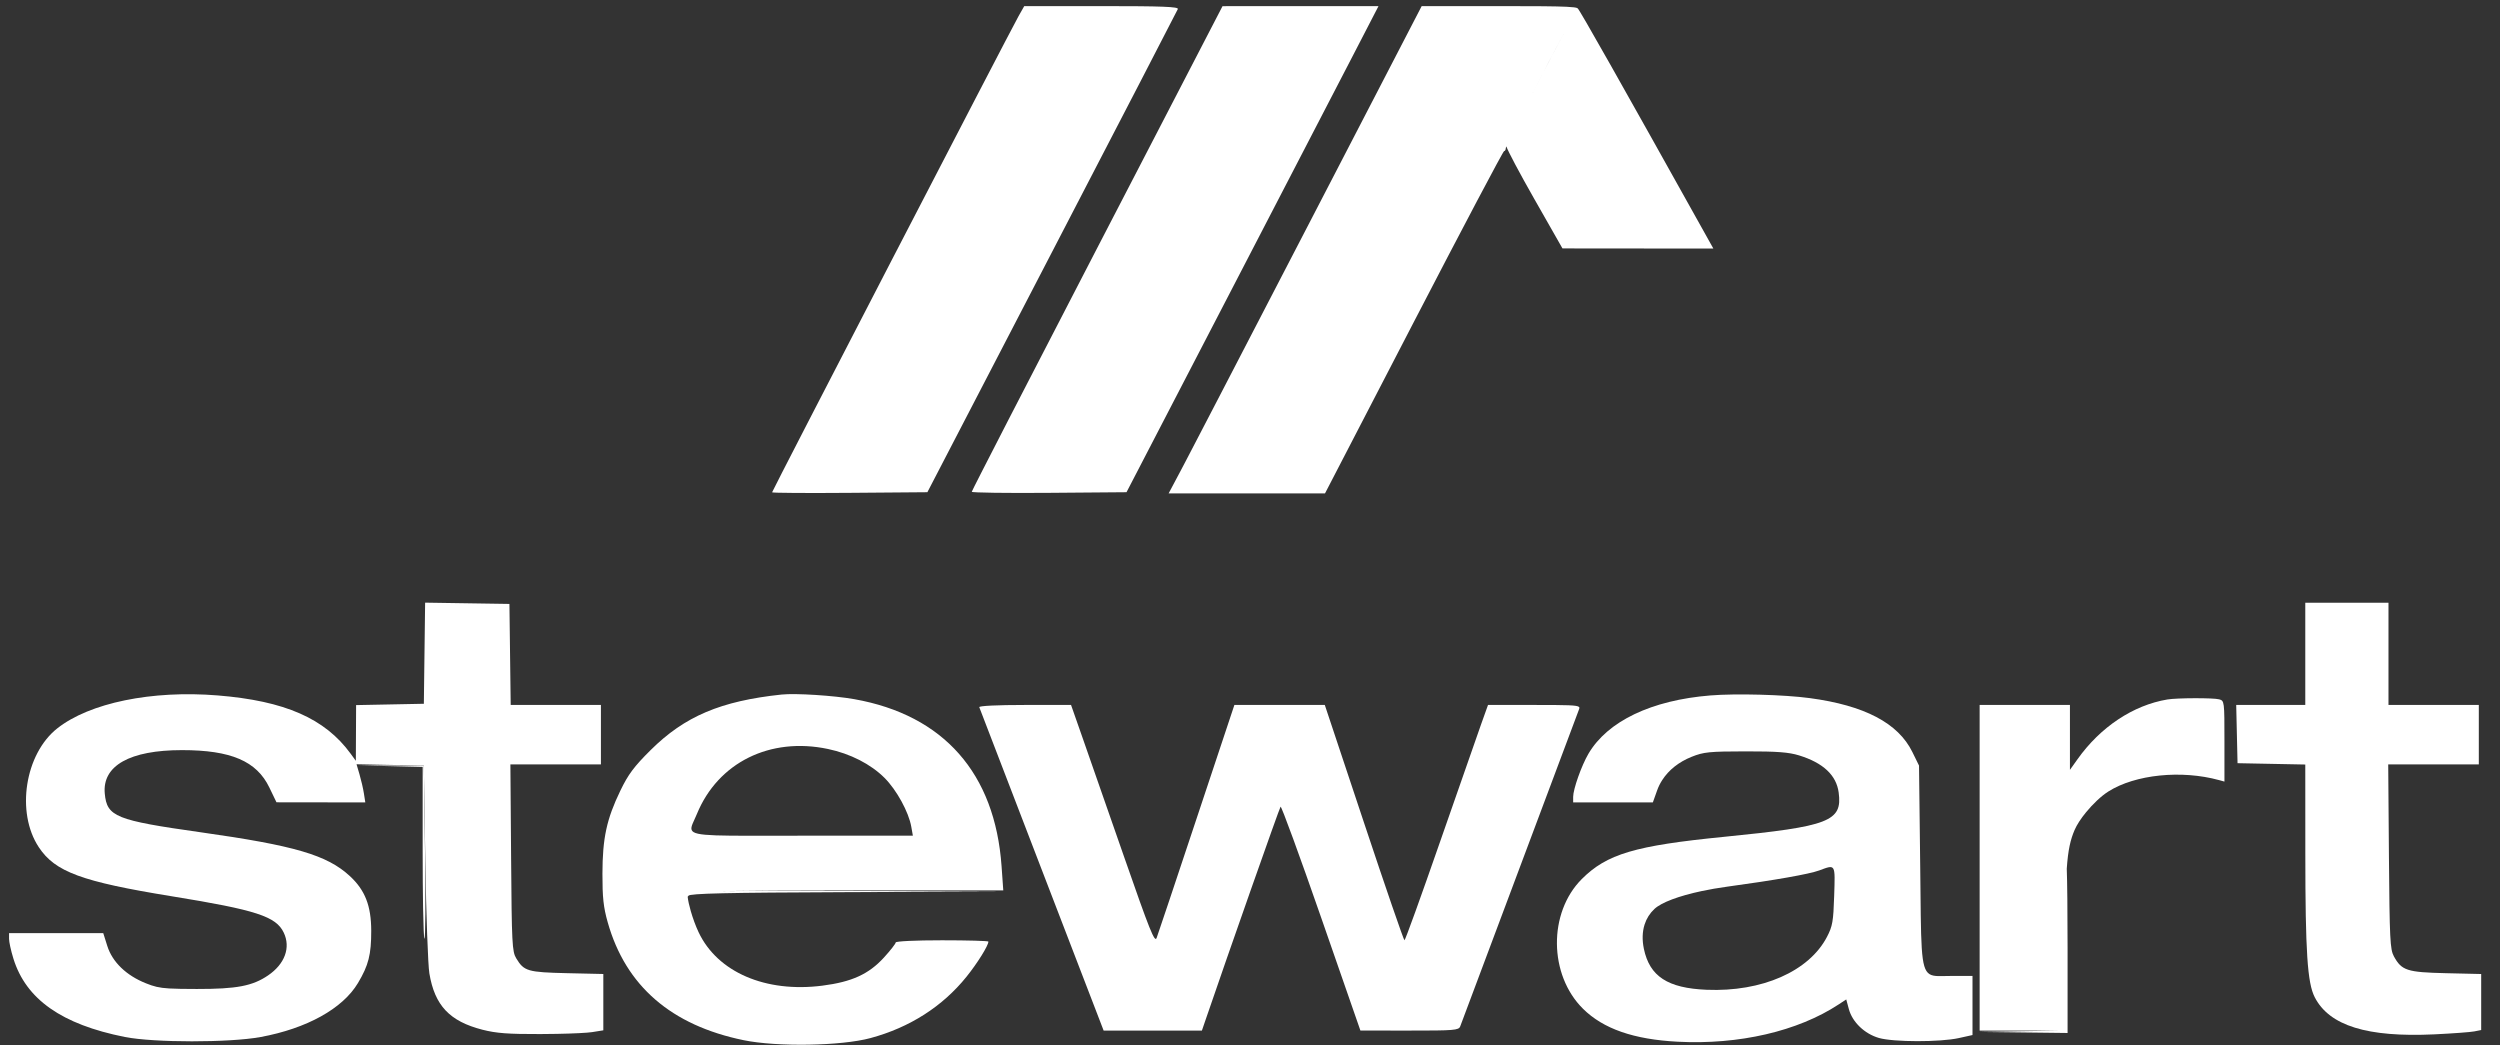
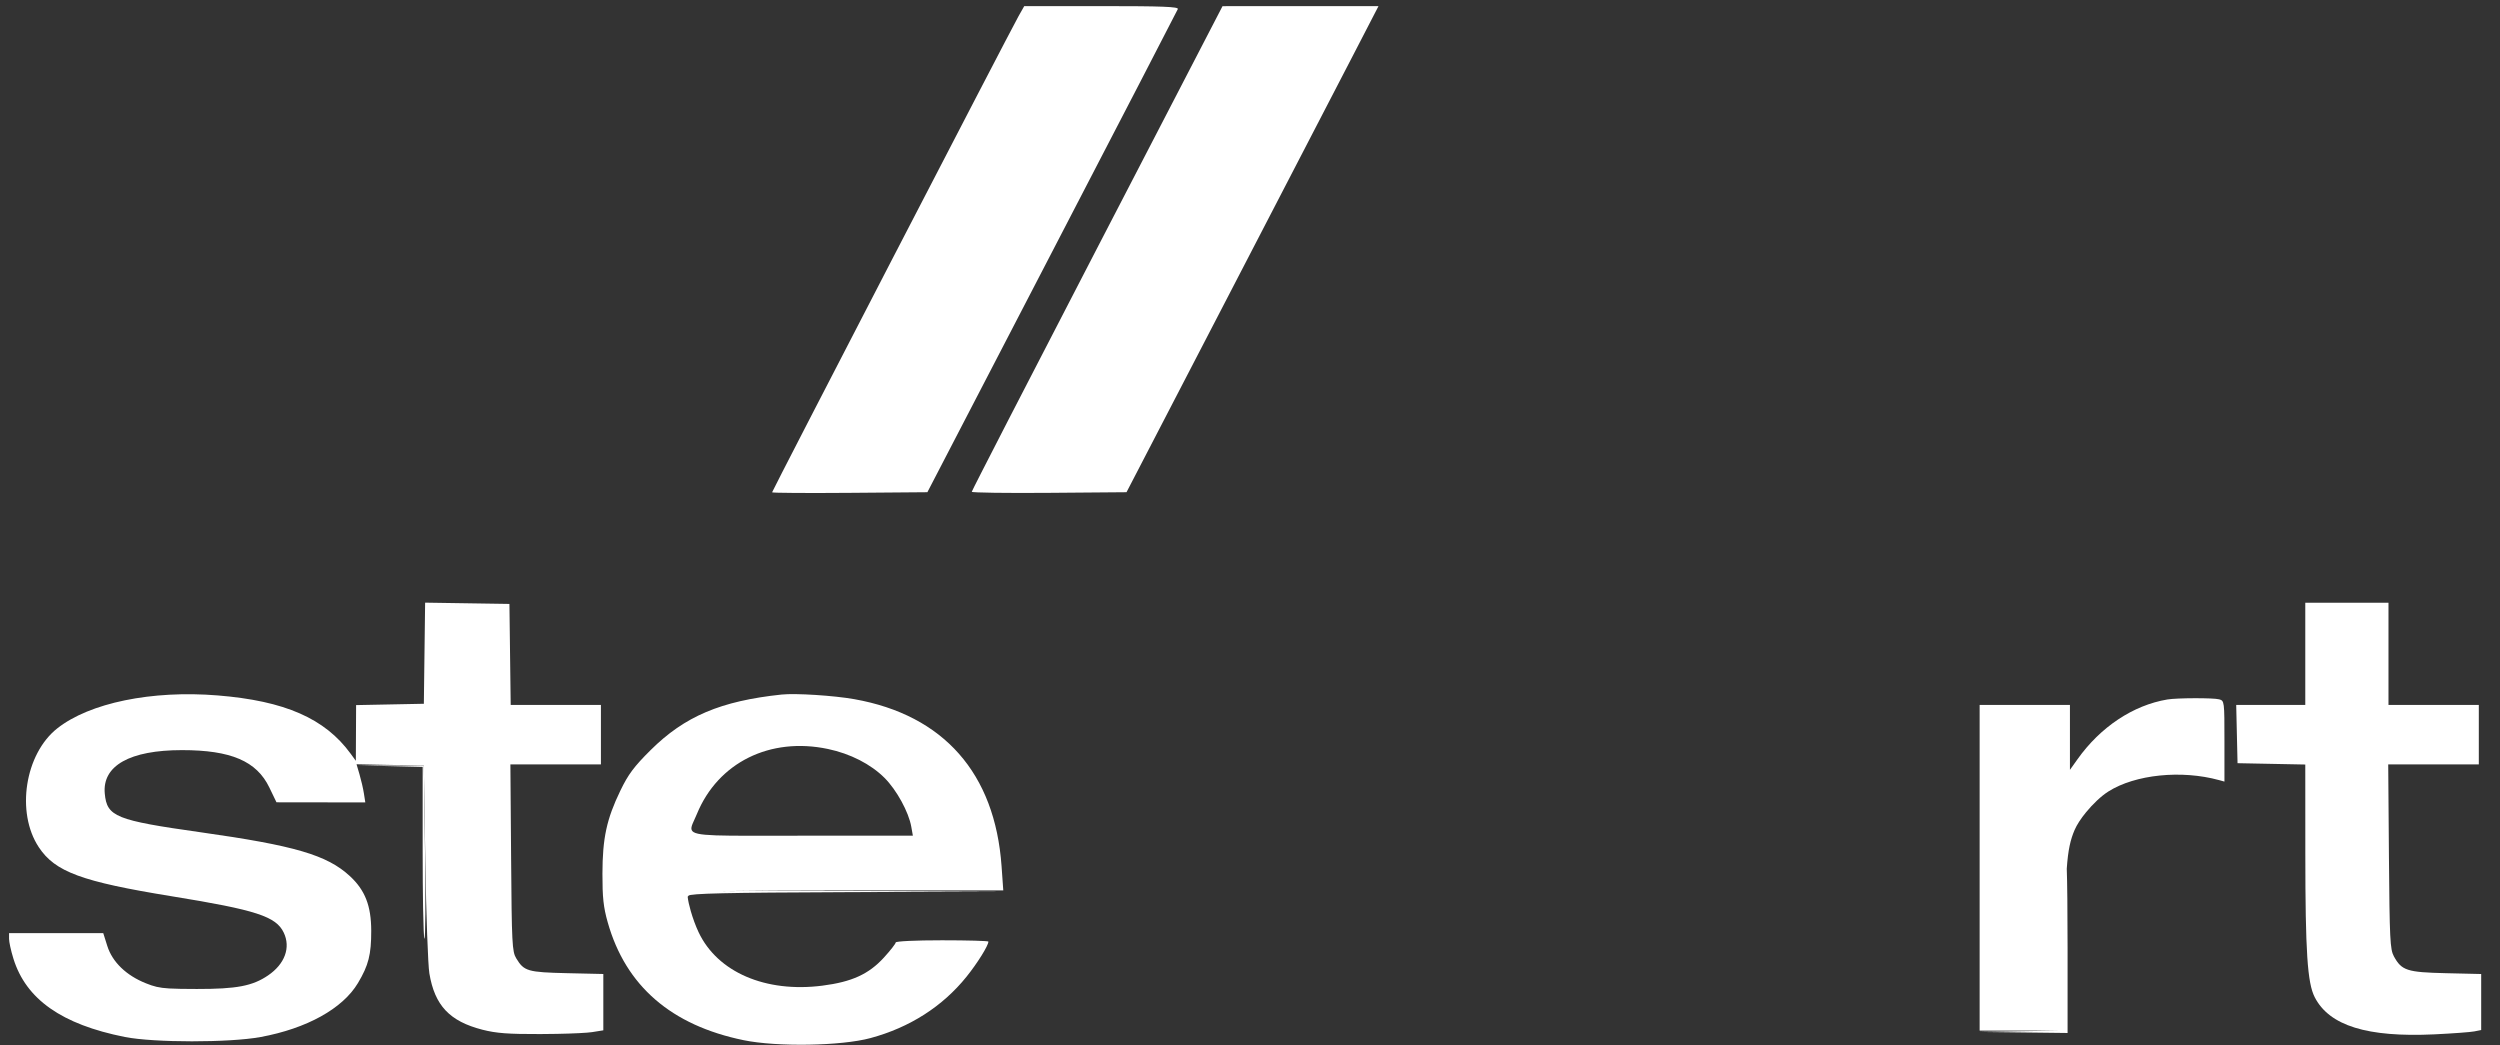
<svg xmlns="http://www.w3.org/2000/svg" width="122" height="51" viewBox="0 0 122 51" fill="none">
  <rect x="0" y="0" width="122" height="51" fill="#333333" stroke="none" />
  <path d="M57.478 0.443C57.445 0.523 54.681 5.861 51.336 12.304L45.256 24.02L41.467 24.051C39.383 24.068 37.678 24.056 37.678 24.025C37.678 23.957 49.301 1.5 49.704 0.791L49.983 0.298H53.761C56.738 0.298 57.526 0.329 57.478 0.443Z" fill="white" />
  <path d="M65.936 2.879C65.201 4.299 62.435 9.636 59.787 14.74L54.974 24.02L51.198 24.051C49.121 24.068 47.422 24.044 47.422 23.998C47.422 23.953 50.175 18.602 53.541 12.108L59.659 0.301L67.271 0.298L65.936 2.879Z" fill="white" />
-   <path fill-rule="evenodd" clip-rule="evenodd" d="M73.509 7.143C73.492 7.184 73.483 7.211 73.483 7.221C73.483 7.306 73.446 7.374 73.4 7.374C73.353 7.374 71.368 11.133 68.988 15.726L64.66 24.078H57.029L57.599 23.005L57.819 22.587L58.192 21.871L59.448 19.456C60.59 17.258 62.139 14.271 63.774 11.115L69.378 0.298H73.256C74.943 0.298 75.916 0.305 76.444 0.33C76.6 0.337 76.718 0.346 76.802 0.357C76.829 0.36 76.853 0.364 76.874 0.368C76.92 0.376 76.951 0.385 76.971 0.396C76.982 0.402 76.992 0.407 76.995 0.414C77.05 0.414 79.125 4.085 83.236 11.456L83.612 12.13L76.248 12.123L74.856 9.678C74.156 8.448 73.585 7.373 73.509 7.143ZM76.359 1.545C75.907 2.386 75.283 3.582 74.733 4.659C74.891 4.351 75.059 4.026 75.232 3.691C75.655 2.873 76.05 2.121 76.359 1.545Z" fill="white" />
  <path d="M20.741 41.612C20.774 43.951 20.761 45.84 20.713 45.81C20.686 45.794 20.662 45.202 20.646 44.288C20.634 43.553 20.626 42.611 20.626 41.591V37.425L17.415 37.35L20.683 37.36L20.741 41.612Z" fill="white" />
  <path d="M20.683 37.36L20.757 42.058C20.797 44.642 20.885 47.091 20.953 47.5C21.215 49.07 21.94 49.839 23.546 50.251C24.22 50.423 24.803 50.467 26.367 50.462C26.641 50.462 26.918 50.458 27.183 50.453C27.972 50.438 28.664 50.404 28.891 50.368L29.442 50.28V47.531L27.673 47.491C25.75 47.447 25.573 47.396 25.192 46.766C24.992 46.436 24.973 46.06 24.942 41.855L24.907 37.302H29.325V34.402H24.922L24.86 29.472L20.746 29.409L20.684 34.344L17.378 34.409L17.365 37.128L17.111 36.78C15.856 35.06 13.901 34.203 10.626 33.937C7.408 33.675 4.371 34.299 2.793 35.546C1.215 36.794 0.771 39.648 1.892 41.342C2.689 42.547 3.982 43.024 8.38 43.738C12.506 44.407 13.472 44.721 13.848 45.515C14.194 46.242 13.899 47.045 13.082 47.6C12.323 48.117 11.548 48.265 9.606 48.262C8.991 48.261 8.573 48.256 8.258 48.237C7.745 48.206 7.503 48.138 7.121 47.985C6.161 47.602 5.483 46.947 5.236 46.163L5.039 45.538H0.442V45.818C0.442 45.891 0.464 46.029 0.499 46.193C0.538 46.374 0.594 46.588 0.656 46.786C1.272 48.767 3.015 49.991 6.09 50.604C7.507 50.886 11.192 50.888 12.716 50.607C14.973 50.191 16.721 49.222 17.468 47.973C17.985 47.108 18.118 46.582 18.116 45.422C18.113 44.198 17.816 43.438 17.069 42.749C15.957 41.725 14.387 41.264 9.78 40.613C5.647 40.029 5.218 39.855 5.113 38.727C4.986 37.365 6.335 36.606 8.882 36.606C11.271 36.606 12.523 37.142 13.144 38.43L13.492 39.152L17.827 39.158L17.759 38.723C17.722 38.484 17.625 38.065 17.545 37.792L17.415 37.35L17.399 37.296L20.683 37.36Z" fill="white" />
  <path d="M96.548 50.358L100.898 50.41V46.292C100.898 44.492 100.881 42.951 100.858 42.395C100.923 41.456 101.039 40.973 101.241 40.502C101.351 40.246 101.552 39.941 101.794 39.645C102.126 39.239 102.534 38.849 102.889 38.624C104.2 37.795 106.451 37.564 108.293 38.07L108.553 38.141V36.169C108.553 34.222 108.551 34.197 108.293 34.127C108.009 34.051 106.238 34.056 105.77 34.134C104.096 34.414 102.497 35.478 101.376 37.059L101.013 37.569V34.402H96.606V50.294H100.466L96.548 50.358Z" fill="white" />
  <path fill-rule="evenodd" clip-rule="evenodd" d="M48.987 43.507L41.338 43.537C35.396 43.561 33.668 43.6 33.597 43.712C33.583 43.734 33.57 43.751 33.559 43.762C33.575 43.937 33.631 44.19 33.711 44.466C33.809 44.806 33.945 45.182 34.091 45.491C35.01 47.441 37.36 48.456 40.133 48.1C41.57 47.916 42.394 47.54 43.135 46.729C43.451 46.383 43.71 46.051 43.71 45.993C43.71 45.932 44.673 45.886 45.971 45.886C47.216 45.886 48.234 45.915 48.234 45.949C48.234 46.143 47.698 47.003 47.165 47.665C45.994 49.119 44.393 50.142 42.477 50.659C41.049 51.045 37.921 51.097 36.288 50.761C32.752 50.034 30.533 48.111 29.657 45.011C29.448 44.273 29.397 43.797 29.399 42.638C29.403 40.899 29.603 39.97 30.274 38.583C30.658 37.788 30.938 37.412 31.748 36.607C33.409 34.956 35.173 34.208 38.142 33.894C38.815 33.822 40.692 33.942 41.693 34.12C46.05 34.896 48.554 37.735 48.876 42.266L48.96 43.45H41.296C38.751 43.45 36.476 43.465 35.066 43.488C35.507 43.484 36.031 43.48 36.622 43.477C37.929 43.472 39.562 43.472 41.322 43.478L48.987 43.507ZM43.166 37.962C42.494 37.29 41.498 36.78 40.404 36.55C37.578 35.954 35.041 37.211 34.01 39.719C33.853 40.1 33.691 40.345 33.753 40.503C33.882 40.833 34.984 40.782 39.14 40.782H44.548L44.471 40.347C44.346 39.629 43.757 38.553 43.166 37.962Z" fill="white" />
  <path d="M112.498 34.402V29.414H116.558V34.402H120.966V37.302H116.545L116.58 41.797C116.612 45.838 116.636 46.33 116.821 46.668C117.201 47.364 117.461 47.448 119.365 47.492L121.082 47.532V50.265L120.748 50.332C120.565 50.369 119.691 50.433 118.805 50.476C115.526 50.632 113.669 50.056 112.957 48.661C112.601 47.964 112.502 46.449 112.5 41.684L112.498 37.309L109.192 37.244L109.127 34.402H112.498Z" fill="white" />
-   <path fill-rule="evenodd" clip-rule="evenodd" d="M77.514 36.786C78.448 35.193 80.59 34.169 83.472 33.937C84.72 33.836 87.058 33.899 88.312 34.067C90.99 34.426 92.629 35.286 93.322 36.696L93.648 37.36L93.706 42.249C93.752 46.18 93.709 47.255 94.161 47.538C94.38 47.675 94.715 47.626 95.232 47.626H96.258V50.51L95.591 50.658C94.673 50.861 92.399 50.858 91.689 50.652C90.989 50.449 90.395 49.878 90.224 49.244L90.097 48.772L89.726 49.016C87.738 50.325 84.86 50.992 81.874 50.836C79.728 50.725 78.24 50.207 77.251 49.228C75.578 47.574 75.55 44.539 77.191 42.898C78.415 41.674 79.784 41.268 84.135 40.837C89.276 40.328 89.916 40.081 89.727 38.673C89.614 37.829 88.973 37.229 87.797 36.864C87.291 36.708 86.725 36.665 85.179 36.667C83.409 36.67 83.141 36.697 82.555 36.931C81.927 37.182 81.433 37.575 81.117 38.068C81.013 38.228 80.928 38.399 80.865 38.58L80.659 39.158H76.77V38.886C76.77 38.511 77.177 37.361 77.514 36.786ZM89.158 45.717C89.427 45.2 89.468 44.968 89.508 43.711C89.558 42.135 89.585 42.179 88.776 42.478C88.292 42.657 86.611 42.953 84.276 43.271C83.84 43.331 83.426 43.402 83.043 43.484C81.93 43.72 81.08 44.036 80.735 44.358C80.51 44.569 80.349 44.825 80.256 45.117C80.144 45.469 80.131 45.872 80.222 46.307C80.504 47.648 81.385 48.222 83.282 48.301C85.98 48.414 88.282 47.402 89.158 45.717Z" fill="white" />
-   <path d="M50.843 42.456C49.184 38.145 47.81 34.57 47.789 34.511C47.766 34.446 48.662 34.402 50.009 34.402H52.267L52.806 35.939L54.84 41.768C56.114 45.427 56.351 46.018 56.444 45.77C56.504 45.611 57.382 42.988 58.395 39.941L60.238 34.402H64.65L66.562 40.144C67.613 43.303 68.503 45.886 68.538 45.886C68.575 45.886 69.352 43.733 70.267 41.101C71.182 38.47 72.085 35.886 72.273 35.359L72.615 34.402H74.879C76.498 34.402 76.962 34.41 77.056 34.5C77.084 34.527 77.079 34.561 77.061 34.605C77.017 34.717 75.711 38.201 74.159 42.348C72.607 46.495 71.301 49.98 71.257 50.091C71.184 50.276 70.956 50.294 68.782 50.292L66.388 50.291L64.475 44.787C63.423 41.76 62.53 39.321 62.492 39.366C62.437 39.429 59.914 46.602 58.821 49.801L58.652 50.294H53.858L50.843 42.456Z" fill="white" />
</svg>